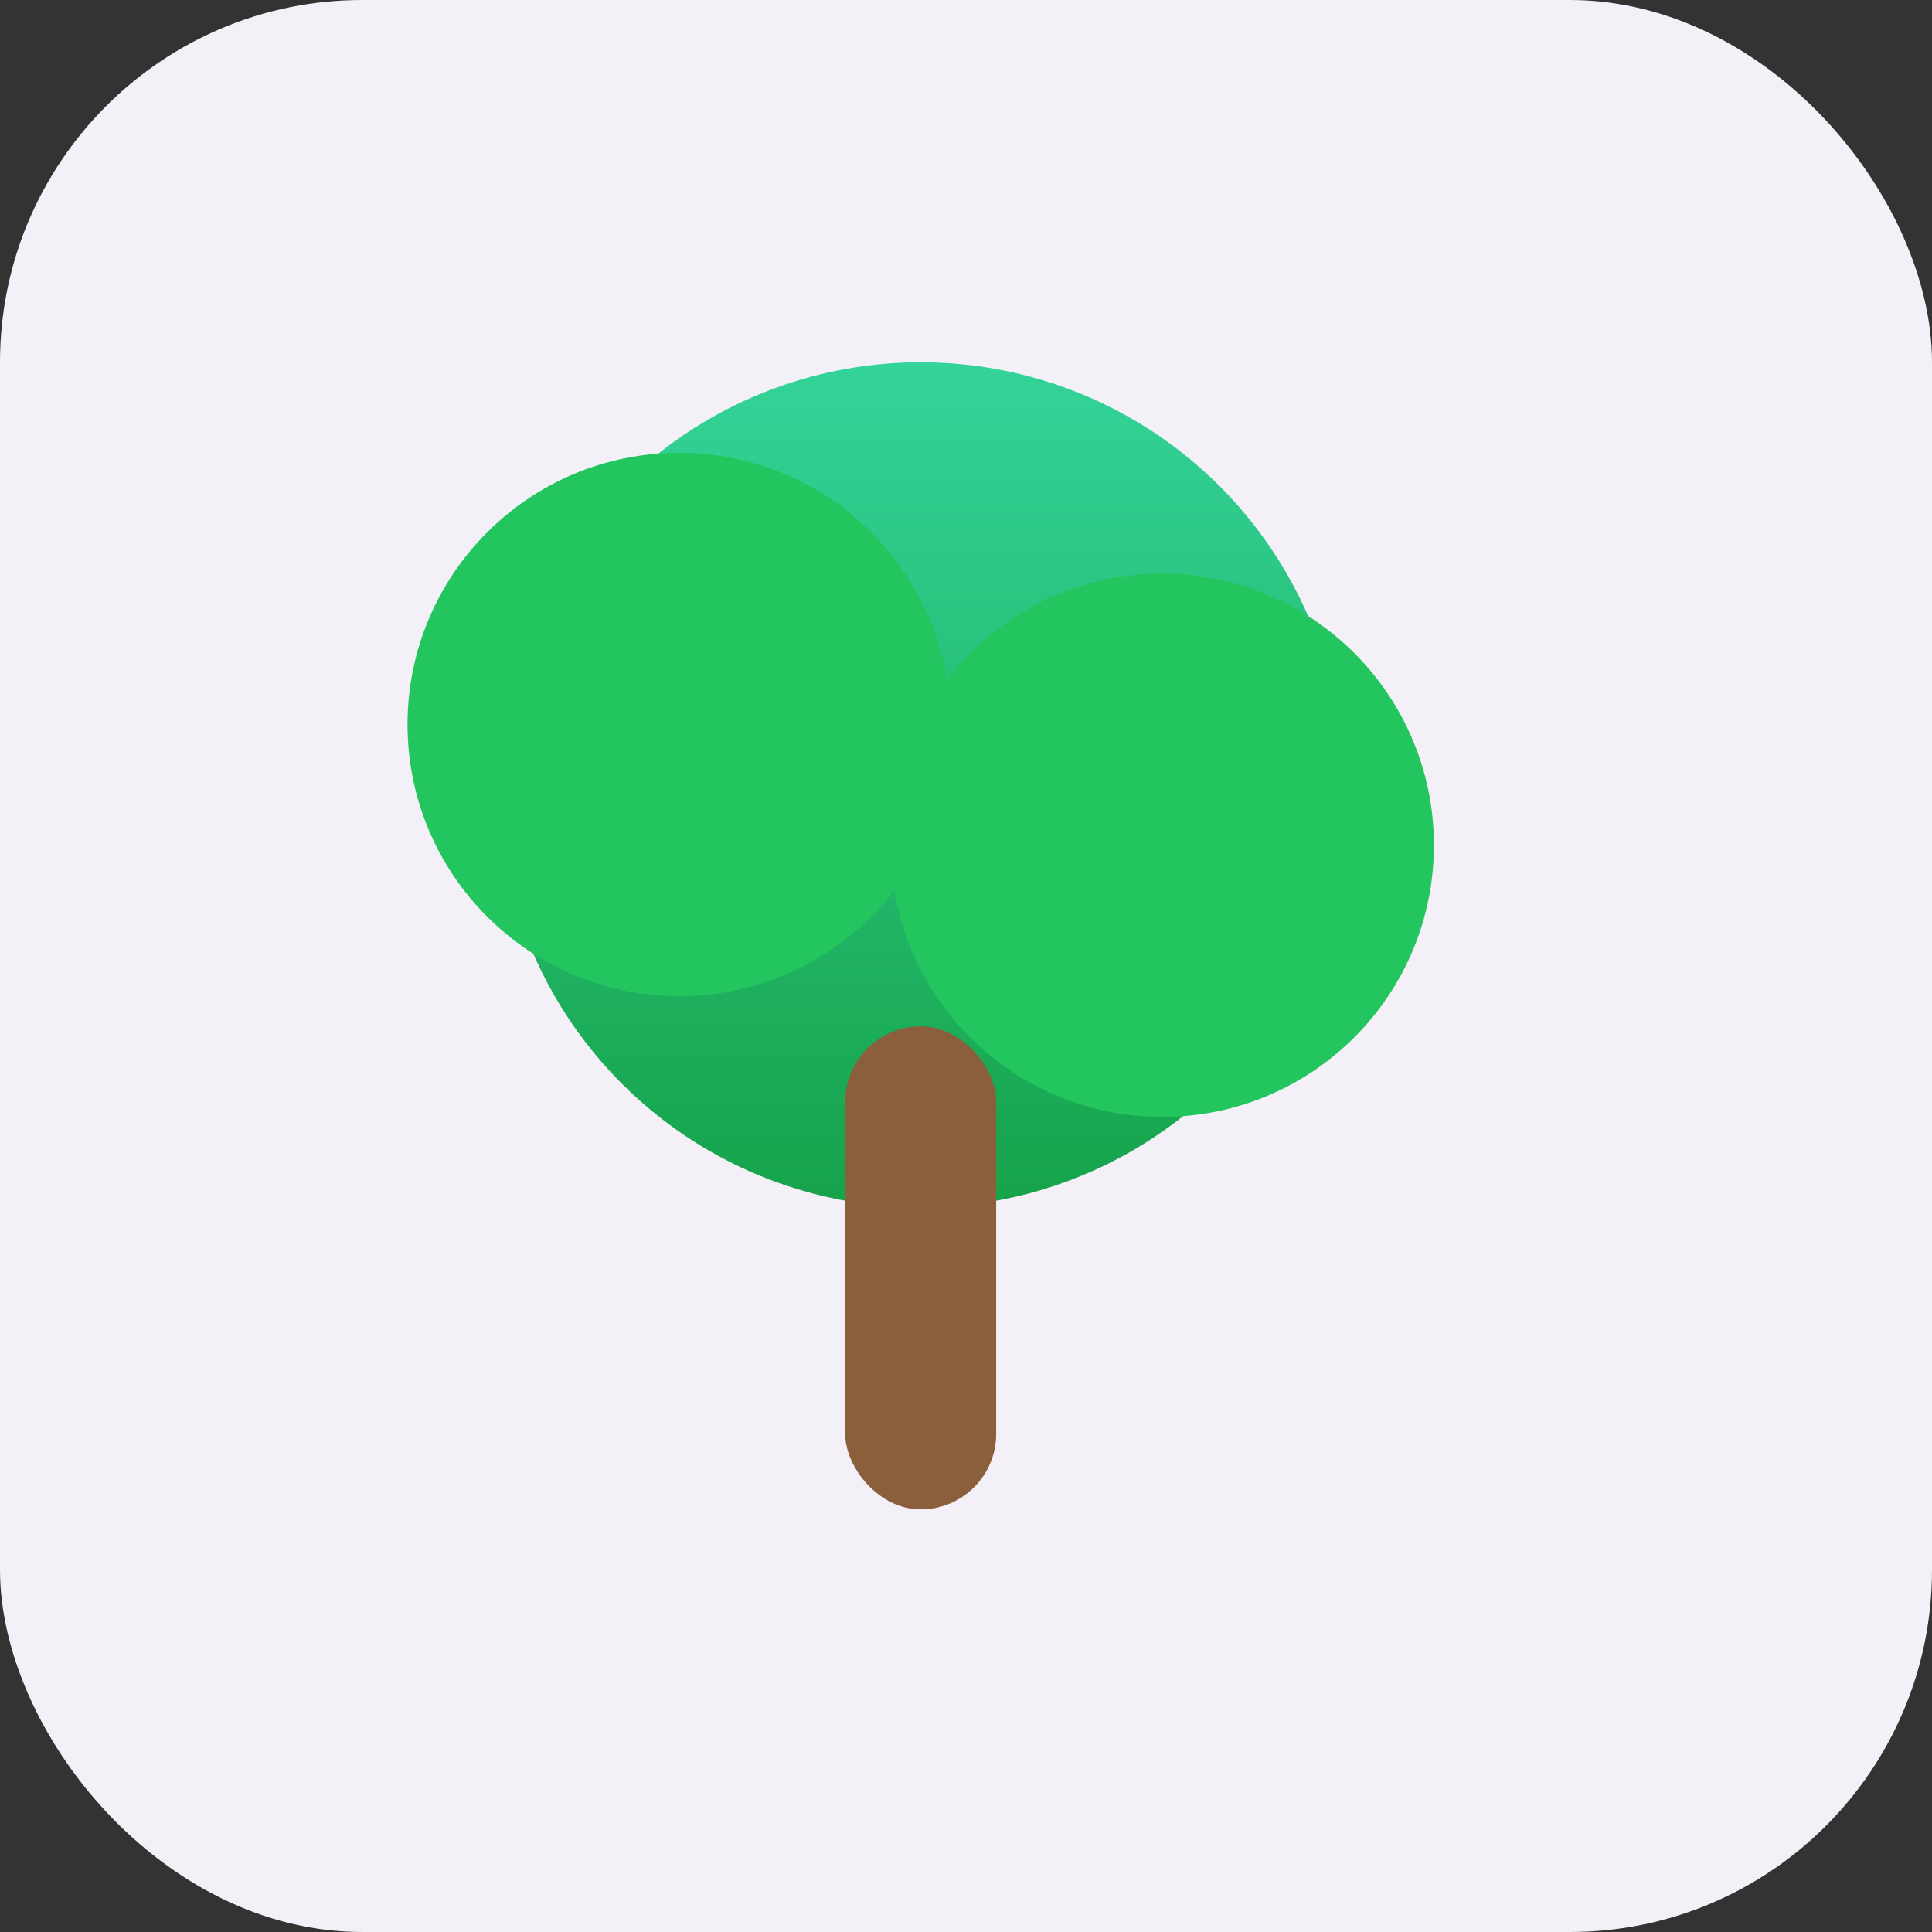
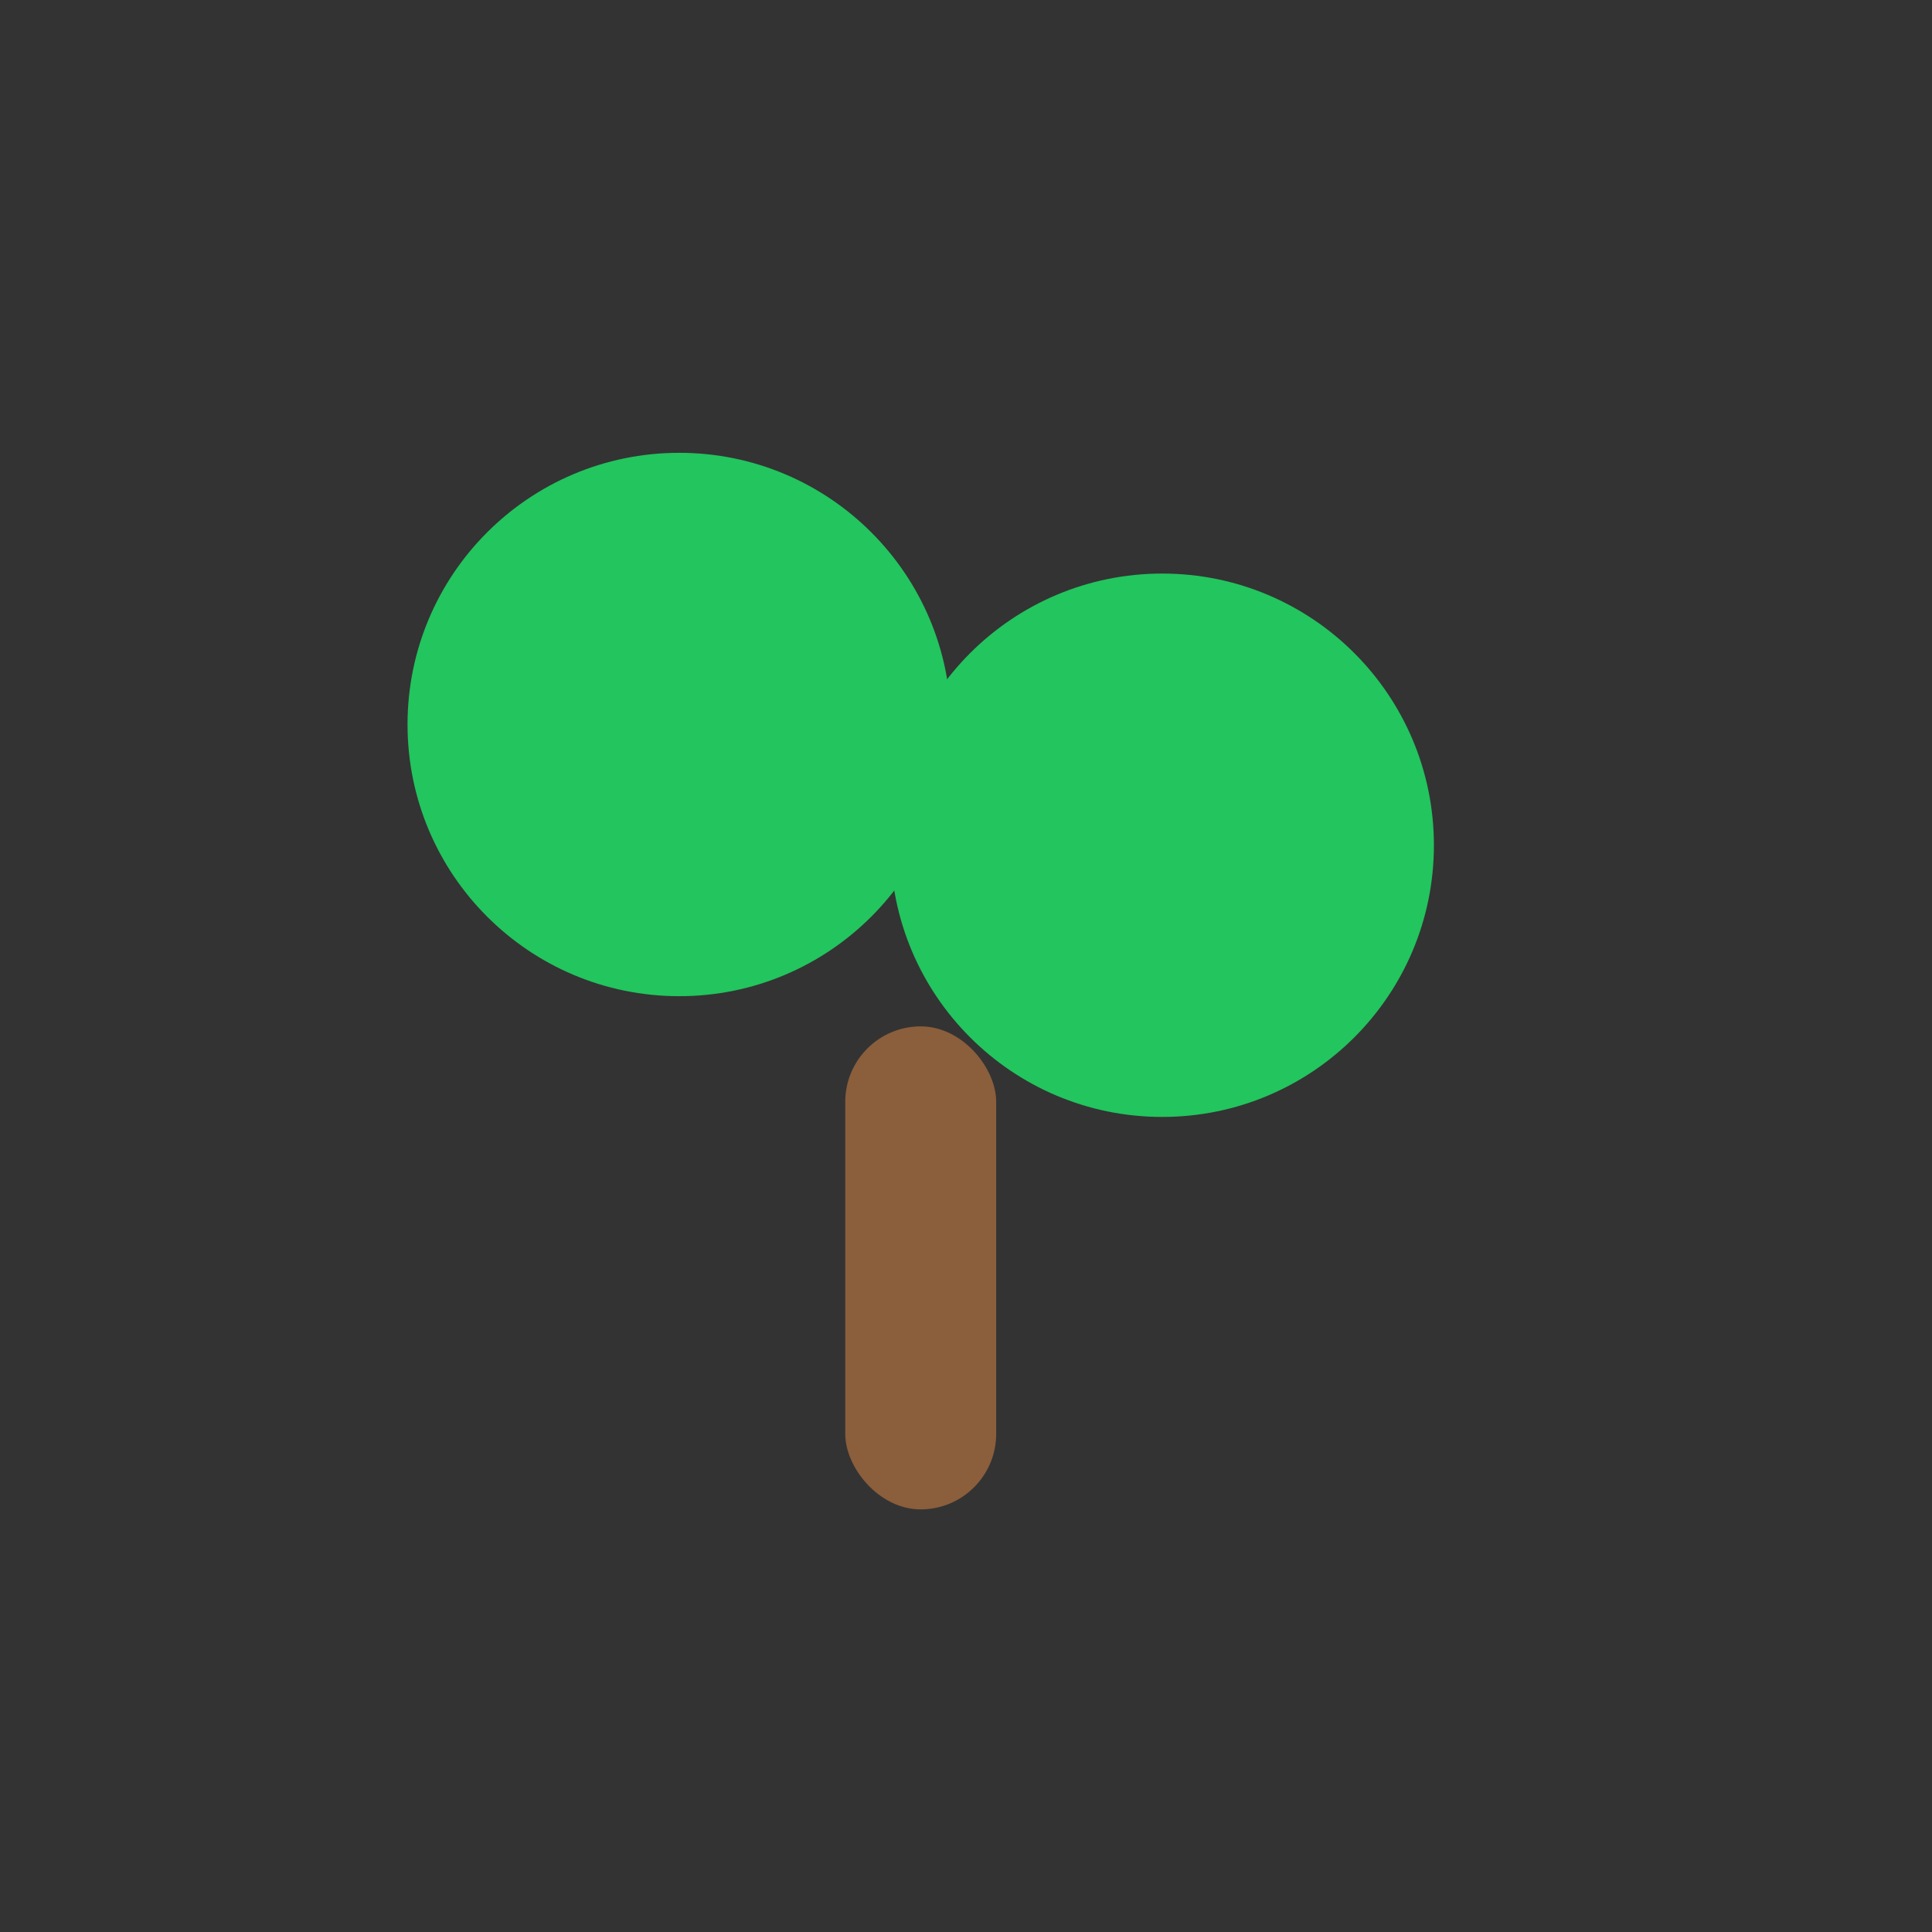
<svg xmlns="http://www.w3.org/2000/svg" viewBox="0 0 64 64">
  <rect x="0" y="0" width="64" height="64" fill="#333333" stroke="none" />
  <defs>
    <linearGradient id="leaf" x1="0" x2="0" y1="0" y2="1">
      <stop offset="0%" stop-color="#34d399" />
      <stop offset="100%" stop-color="#16a34a" />
    </linearGradient>
  </defs>
-   <rect width="64" height="64" rx="12" ry="12" fill="#f3f1f7" />
  <g transform="translate(0.5,0)">
-     <circle cx="30" cy="26" r="14" fill="url(#leaf)" />
    <circle cx="22" cy="24" r="9" fill="#22c55e" />
    <circle cx="38" cy="28" r="9" fill="#22c55e" />
    <rect x="27.5" y="34" width="5" height="16" rx="2.5" fill="#8b5e3c" />
  </g>
</svg>